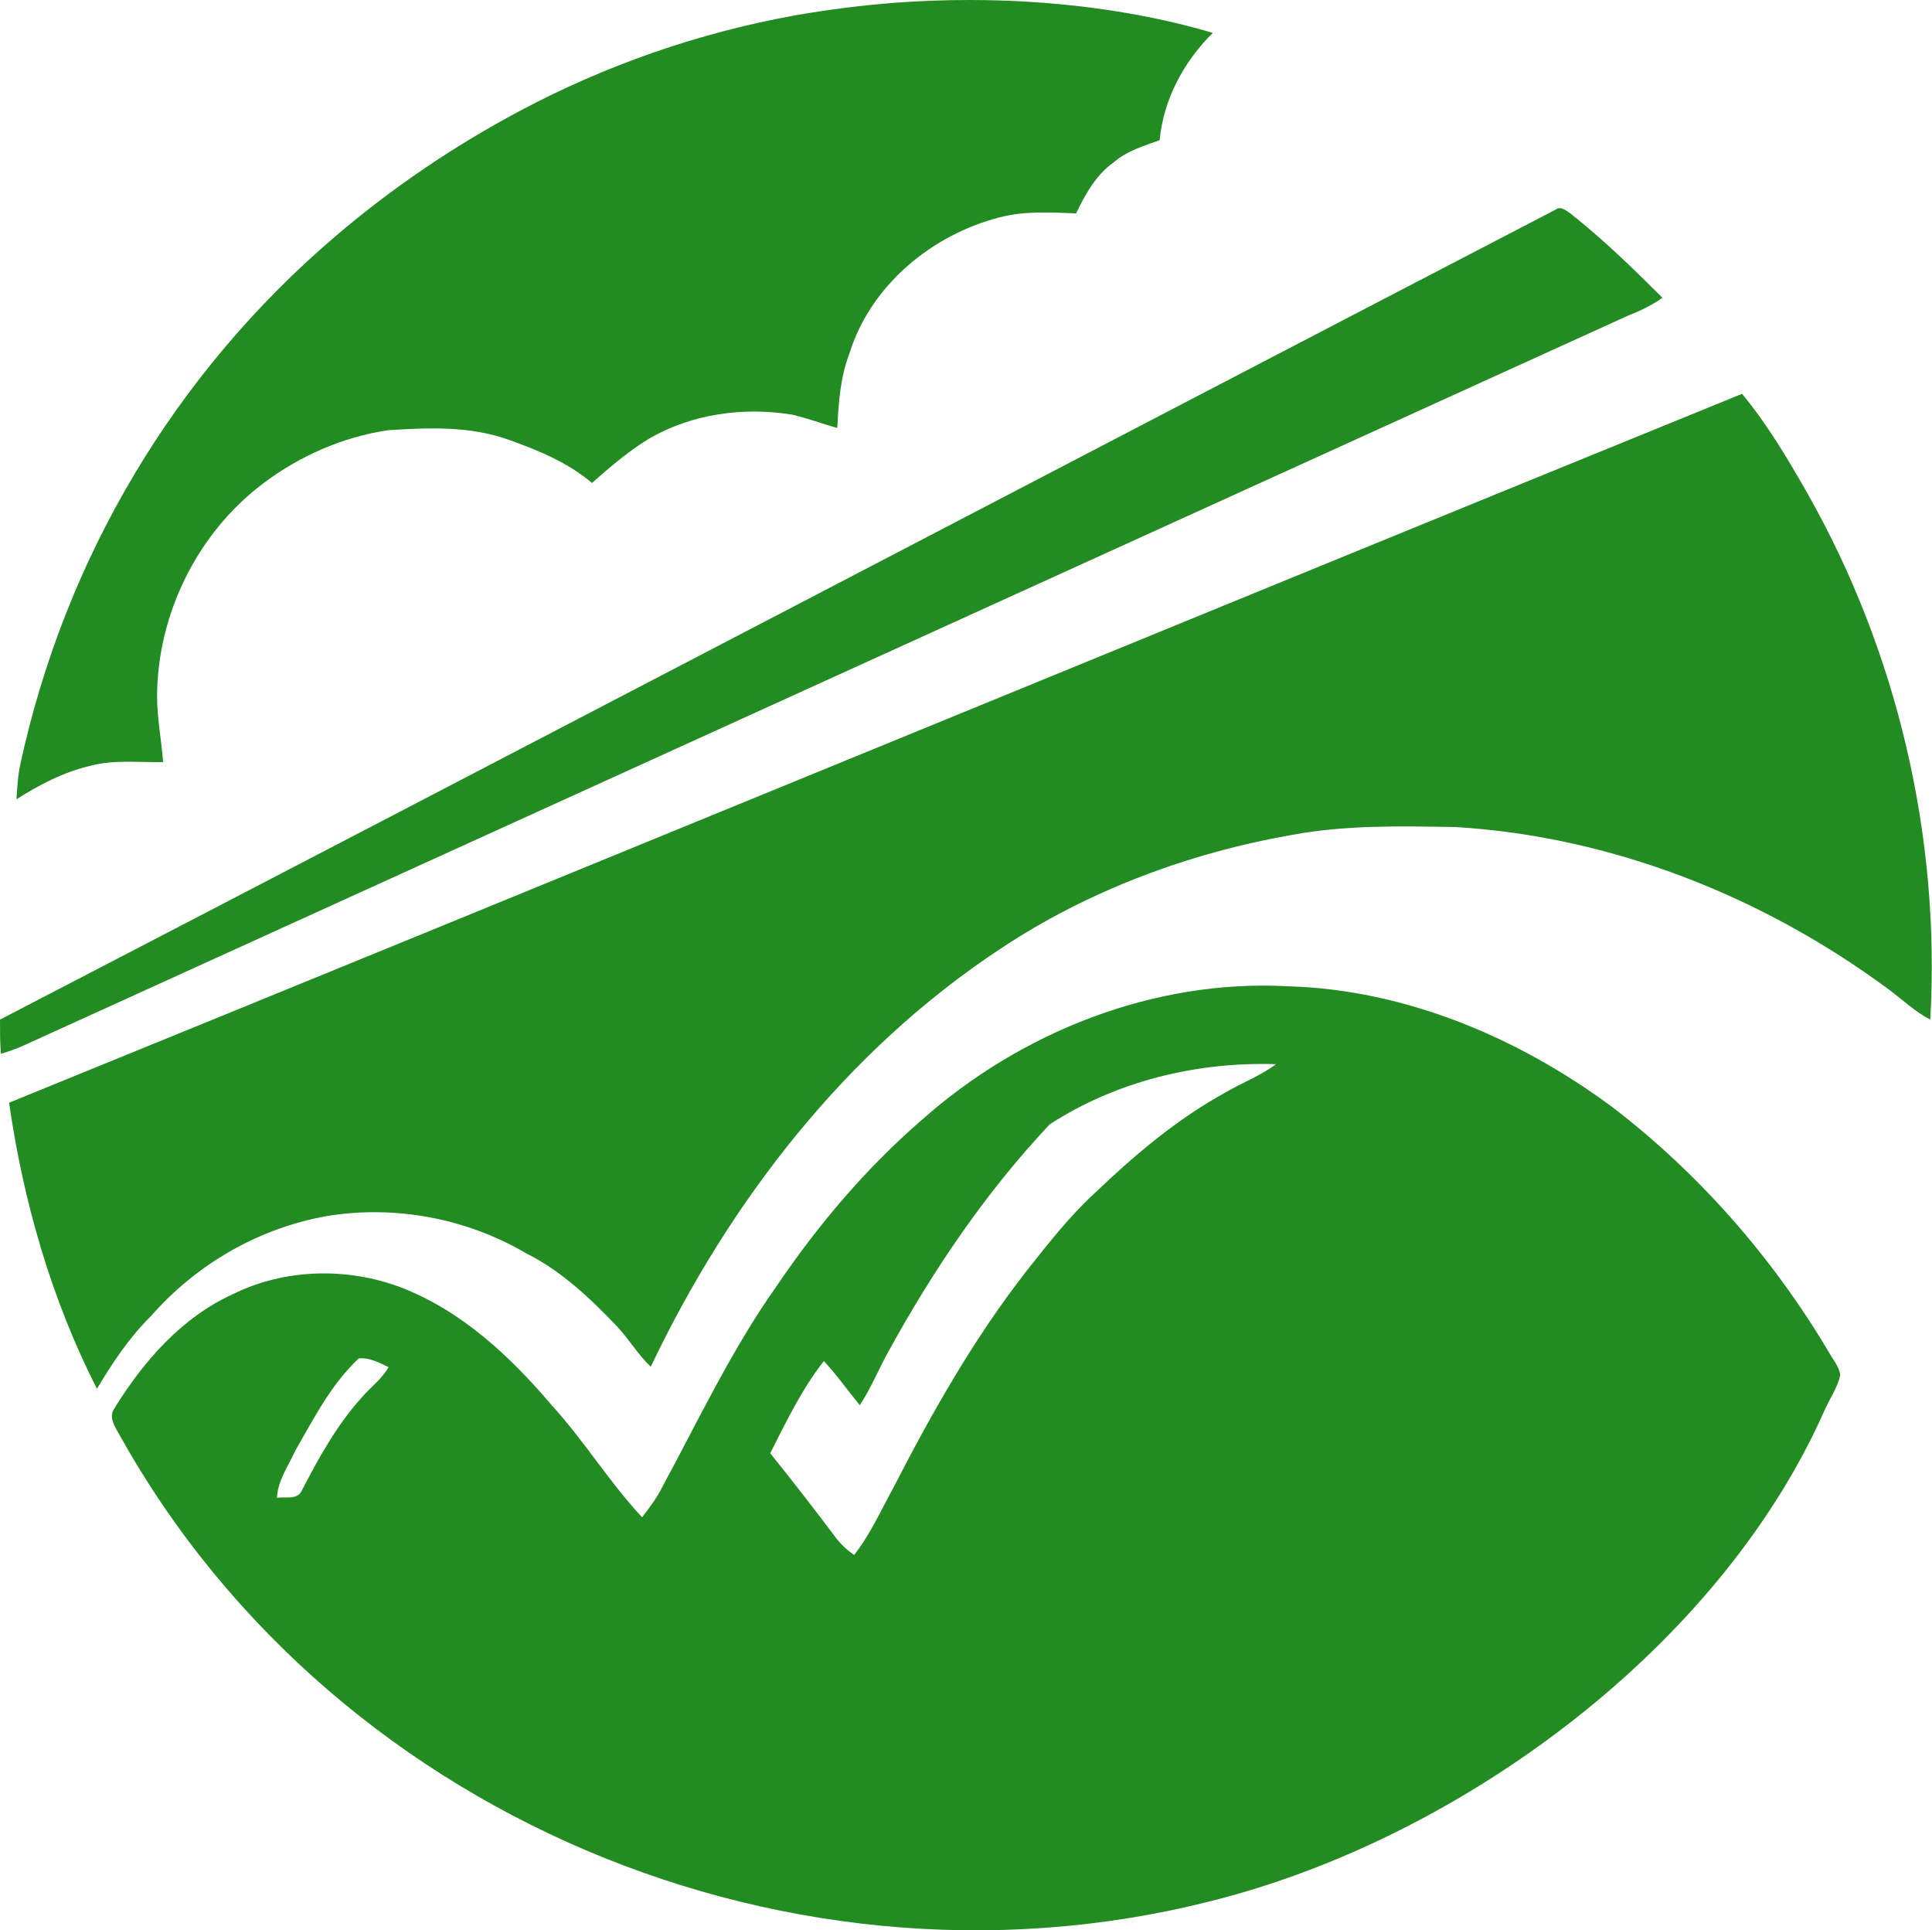
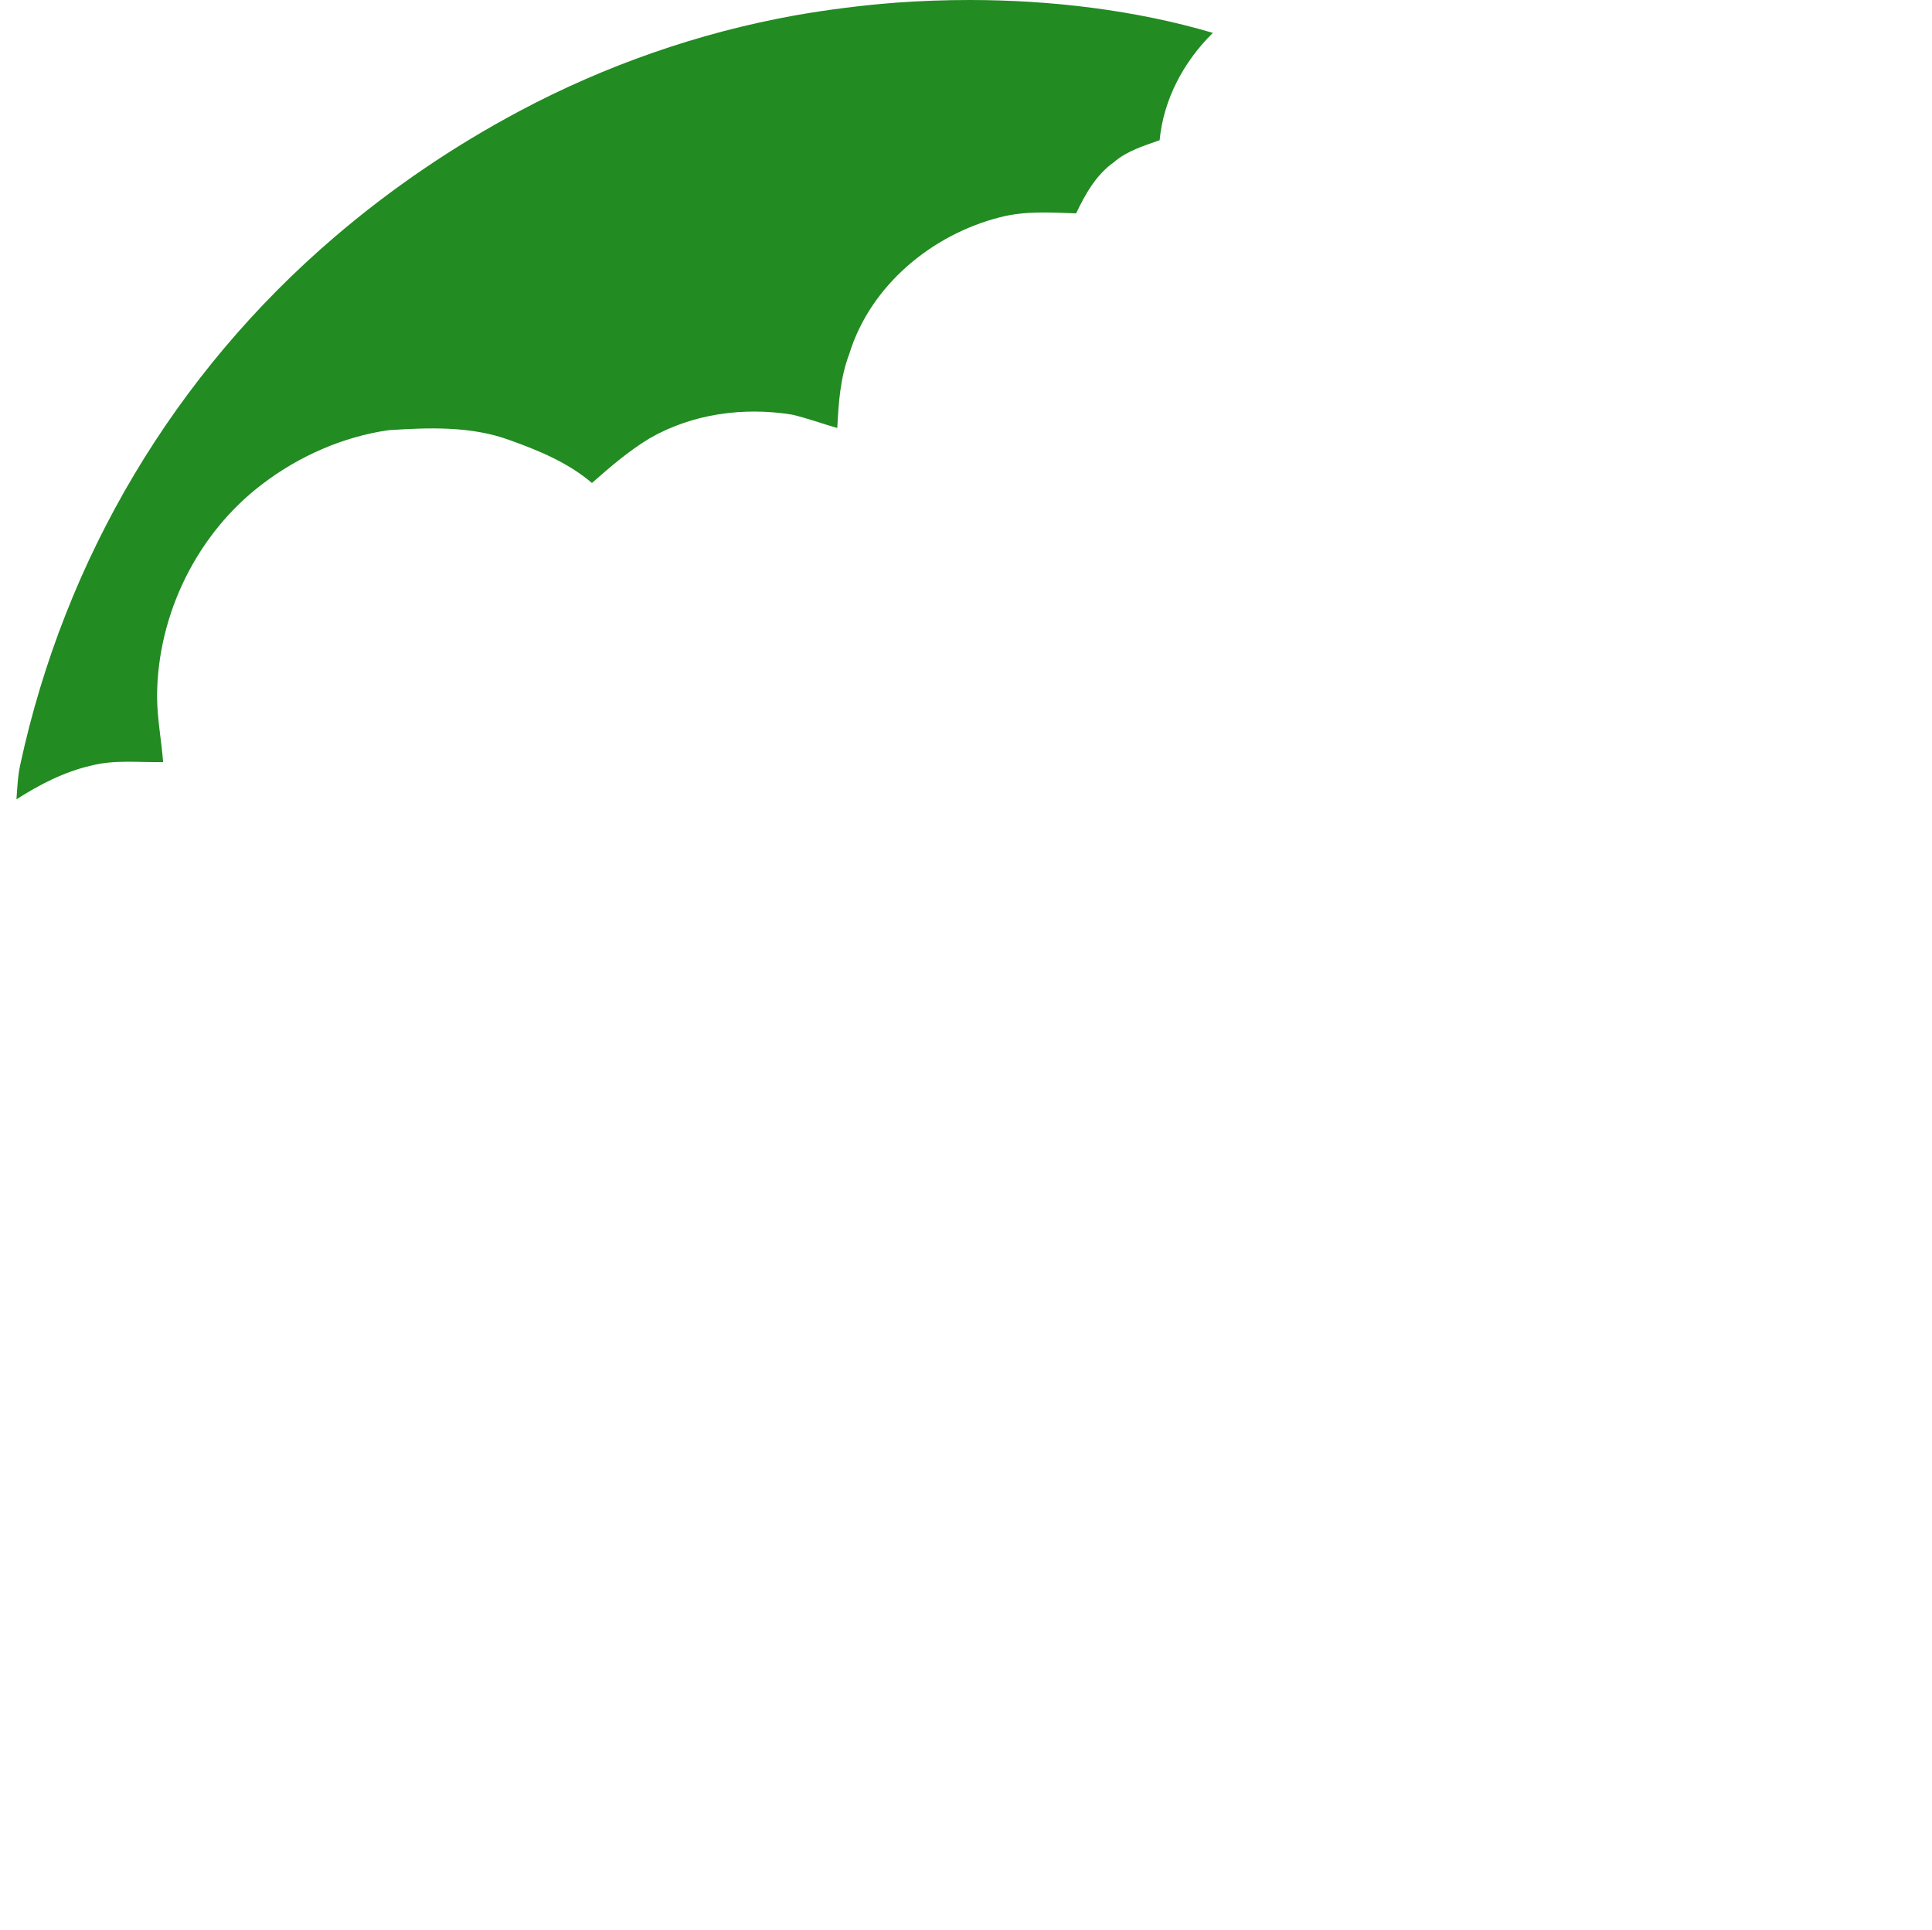
<svg xmlns="http://www.w3.org/2000/svg" version="1.1" id="Layer_1" x="0px" y="0px" viewBox="0 0 446.5 446" style="enable-background:new 0 0 446.5 446;" xml:space="preserve">
  <style type="text/css">
	.st0{fill:#228B22;}
</style>
  <g>
    <path class="st0" d="M207.3,0.6c5.6-0.4,11.2-0.6,16.8-0.6c18.6,0,38.3,2.3,56.2,7.6c-6.7,6.6-11.4,15.3-12.3,24.8   c-3.7,1.3-7.6,2.5-10.6,5.1c-4.1,2.9-6.6,7.4-8.7,11.8c-5.9-0.2-11.8-0.6-17.6,0.9c-15.7,4-29.9,15.7-34.8,31.5   c-2.1,5.5-2.5,11.3-2.8,17.2c-3.5-1-7-2.3-10.5-3.1c-11.2-1.8-23-0.2-32.9,5.5c-4.8,2.9-9.1,6.6-13.3,10.3   c-5.5-4.7-12.3-7.5-19-9.9c-9-3.3-18.7-2.9-28-2.3c-10.5,1.5-20.7,6-29.1,12.4c-15.1,11.4-24.3,30.1-24.4,49c0,5.1,1,10.2,1.4,15.3   c-5.5,0.1-11.2-0.6-16.6,0.8c-6.2,1.4-12,4.4-17.3,7.8c0.2-2.7,0.3-5.4,0.9-8.1C15,129,40.3,86.4,77.4,54.7   c13.1-11.2,27.4-20.9,42.6-29c19.9-10.6,41.4-18.1,63.5-22.1C191.4,2.2,199.4,1.2,207.3,0.6z" />
-     <path class="st0" d="M359.4,48.5c1.2-1,2.5,0.1,3.5,0.8c7.6,6,14.5,12.7,21.3,19.5c-2.5,1.8-5.3,3.1-8.1,4.2   C253.2,128.9,130.3,184.8,7.4,240.7c-2.3,1.1-4.7,2.1-7.2,2.8C0,240.8,0,238.2,0,235.6C119.9,173.4,239.5,110.8,359.4,48.5z" />
-     <path class="st0" d="M2.1,254.8C135.7,200.4,269,145.4,402.6,91c5.8,7,10.5,14.9,15,22.8c20.9,36.8,30.9,79.6,28.5,121.8   c-3.5-1.8-6.4-4.6-9.5-6.9c-29-21.5-64-35.4-100.2-37.6c-12.6-0.2-25.3-0.5-37.7,1.8c-24,4.2-47.3,12.9-67.6,26.4   c-35.6,23.5-62.5,58.3-80.7,96.5c-2.9-2.7-5-6.3-7.7-9.2c-6.2-6.5-12.9-12.9-21.1-17c-13.8-8.1-30.3-11.2-46.1-8.6   c-15.7,2.8-30.1,11.1-40.6,23.1c-5,4.9-8.9,10.8-12.5,16.8C11.9,300.3,5.4,277.7,2.1,254.8z" />
    <g>
-       <path class="st0" d="M212.9,258.9c23-20.5,53.9-32.7,84.8-31c27.2,0.8,53.3,11.9,74.9,27.9c20,15.3,36.9,34.6,49.8,56.2    c1,1.9,2.6,3.6,2.9,5.7c-0.6,2.9-2.4,5.4-3.6,8.1c-23.2,52.5-78.8,94.8-133.2,111.1c-99.2,29.6-210.3-14.6-260.8-105.2    c-1-1.8-2.7-4.1-1.3-6.2c6.7-10.9,15.6-21.1,27.5-26.5c12-5.9,26.4-6.2,38.8-1.5c14,5.4,25.2,15.9,34.8,27.2    c7.5,8.2,13.3,17.8,20.9,25.9c1.6-2.1,3.2-4.2,4.4-6.5c8.6-15.9,16.3-32.3,26.8-47.1C189.1,283,200.1,270,212.9,258.9z     M242.6,259.8c-14.6,15.5-26.7,33.3-37,52c-2.4,4.2-4.2,8.8-6.9,12.9c-2.8-3.4-5.3-7-8.3-10.2c-5.1,6.5-8.7,14-12.4,21.3    c5,6.2,9.9,12.5,14.7,18.9c1.3,1.8,2.9,3.4,4.7,4.6c3.7-4.7,6.2-10.3,9.1-15.6c9-17.5,18.7-34.6,30.8-50.1c5-6.3,9.9-12.6,15.8-18    c9.1-8.7,18.9-17,30-23.1c3.9-2.3,8.2-3.9,11.8-6.6C276.7,245.3,258,249.8,242.6,259.8z M82.9,313.9c-6.4,6-10.4,13.9-14.7,21.4    c-1.6,3.5-4,6.8-4.2,10.8c1.8-0.3,4.5,0.5,5.6-1.4c4-7.7,8.2-15.4,14.1-21.9c2-2.3,4.6-4.2,6.1-6.9    C87.6,314.9,85.4,313.6,82.9,313.9z" />
-     </g>
+       </g>
  </g>
</svg>